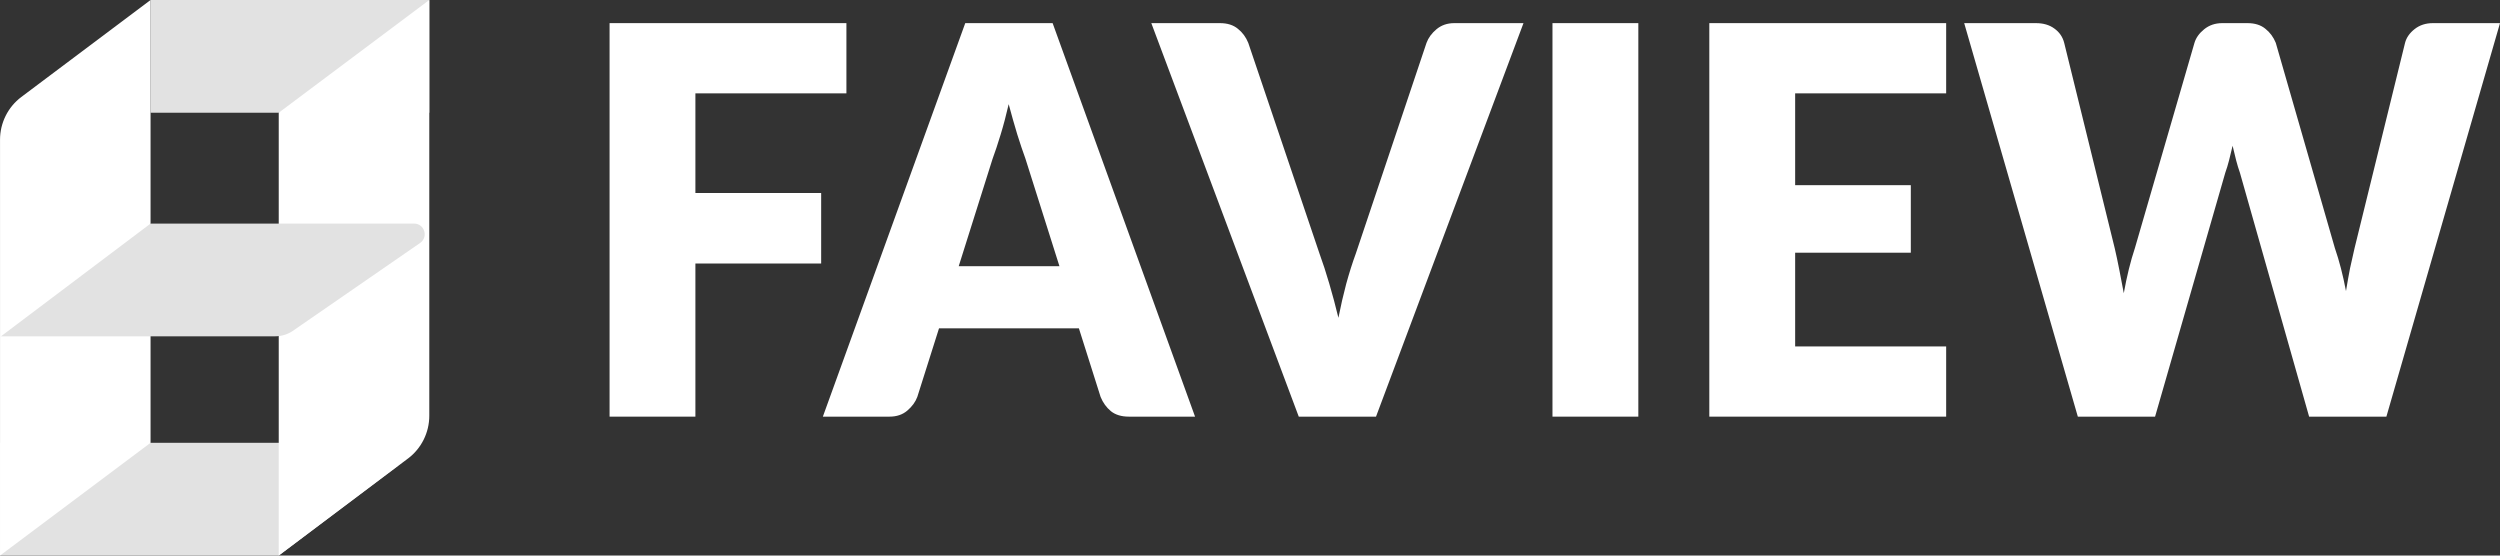
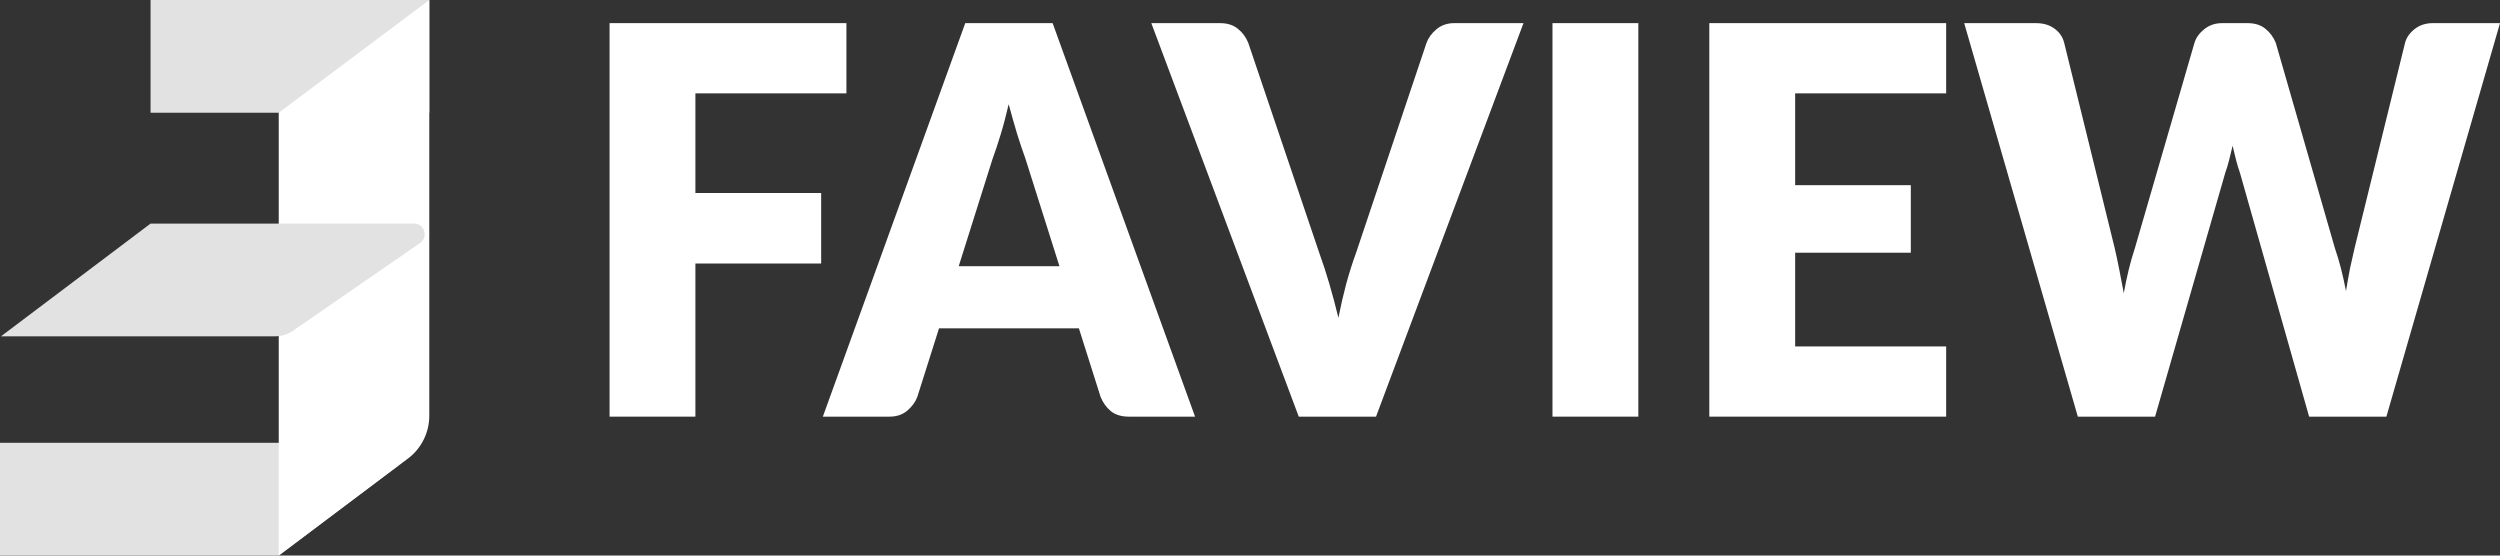
<svg xmlns="http://www.w3.org/2000/svg" width="99" height="22" viewBox="0 0 99 22" fill="none">
  <rect x="0" y="0" width="99" height="22" fill="#333333" stroke="none" />
-   <path d="M17 0H5.962V4.464H17V0Z" fill="#E2E2E2" />
+   <path d="M17 0H5.962V4.464H17Z" fill="#E2E2E2" />
  <path d="M11.038 22H3.05176e-05V17.535H15.397C15.898 17.535 16.109 18.176 15.709 18.477L11.038 22V22Z" fill="#E2E2E2" />
-   <path d="M5.962 17.535L0.001 22V5.535C0.001 4.867 0.314 4.239 0.845 3.84L5.962 0V17.535Z" fill="white" />
  <path d="M16.155 18.158L11.038 21.999V4.463L17 0V16.464C17 17.131 16.686 17.76 16.155 18.159" fill="white" />
  <path d="M10.895 13.318H0.039L5.962 8.854H16.399C16.801 8.854 16.972 9.369 16.65 9.612L11.65 13.065C11.432 13.229 11.167 13.318 10.896 13.318" fill="#E2E2E2" />
  <path d="M27.538 3.697V7.643H32.518V10.435H27.538V16.499H24.139V0.916H33.518V3.697H27.538Z" fill="white" />
  <path d="M41.954 10.542L40.604 6.274C40.504 6.003 40.398 5.686 40.284 5.323C40.171 4.952 40.058 4.552 39.944 4.125C39.844 4.56 39.738 4.962 39.624 5.333C39.511 5.704 39.404 6.025 39.304 6.296L37.965 10.542H41.954ZM47.324 16.499H44.704C44.41 16.499 44.174 16.428 43.994 16.285C43.814 16.136 43.677 15.947 43.584 15.719L42.724 13.002H37.185L36.325 15.719C36.251 15.918 36.118 16.1 35.925 16.264C35.738 16.421 35.505 16.499 35.225 16.499H32.585L38.224 0.916H41.684L47.324 16.499Z" fill="white" />
  <path d="M60.33 0.916L54.49 16.499H51.431L45.592 0.916H48.311C48.605 0.916 48.841 0.991 49.021 1.141C49.201 1.283 49.338 1.469 49.431 1.697L52.251 10.039C52.384 10.403 52.514 10.802 52.641 11.237C52.767 11.665 52.887 12.114 53.001 12.585C53.094 12.114 53.197 11.665 53.311 11.237C53.431 10.802 53.557 10.403 53.691 10.039L56.49 1.697C56.564 1.497 56.694 1.319 56.88 1.162C57.074 0.998 57.31 0.916 57.59 0.916H60.33Z" fill="white" />
  <path d="M64.878 16.499H61.478V0.916H64.878V16.499Z" fill="white" />
  <path d="M71.088 3.697V7.333H75.668V10.007H71.088V13.719H77.068V16.499H67.689V0.916H77.068V3.697H71.088Z" fill="white" />
  <path d="M99 0.916L94.501 16.499H91.441L88.701 6.841C88.648 6.692 88.598 6.528 88.551 6.349C88.504 6.164 88.458 5.971 88.411 5.772C88.365 5.971 88.318 6.164 88.271 6.349C88.225 6.528 88.175 6.692 88.121 6.841L85.341 16.499H82.282L77.782 0.916H80.622C80.915 0.916 81.159 0.987 81.352 1.13C81.552 1.273 81.682 1.461 81.742 1.697L83.742 9.825C83.802 10.082 83.862 10.364 83.922 10.67C83.982 10.97 84.042 11.284 84.102 11.611C84.222 10.941 84.368 10.346 84.542 9.825L86.901 1.697C86.961 1.497 87.088 1.319 87.281 1.162C87.481 0.998 87.721 0.916 88.001 0.916H89.001C89.294 0.916 89.531 0.991 89.711 1.141C89.891 1.283 90.028 1.469 90.121 1.697L92.461 9.825C92.634 10.325 92.781 10.891 92.901 11.526C92.954 11.205 93.007 10.906 93.061 10.627C93.121 10.342 93.181 10.075 93.241 9.825L95.24 1.697C95.294 1.49 95.42 1.308 95.62 1.151C95.82 0.994 96.06 0.916 96.34 0.916H99Z" fill="white" />
</svg>